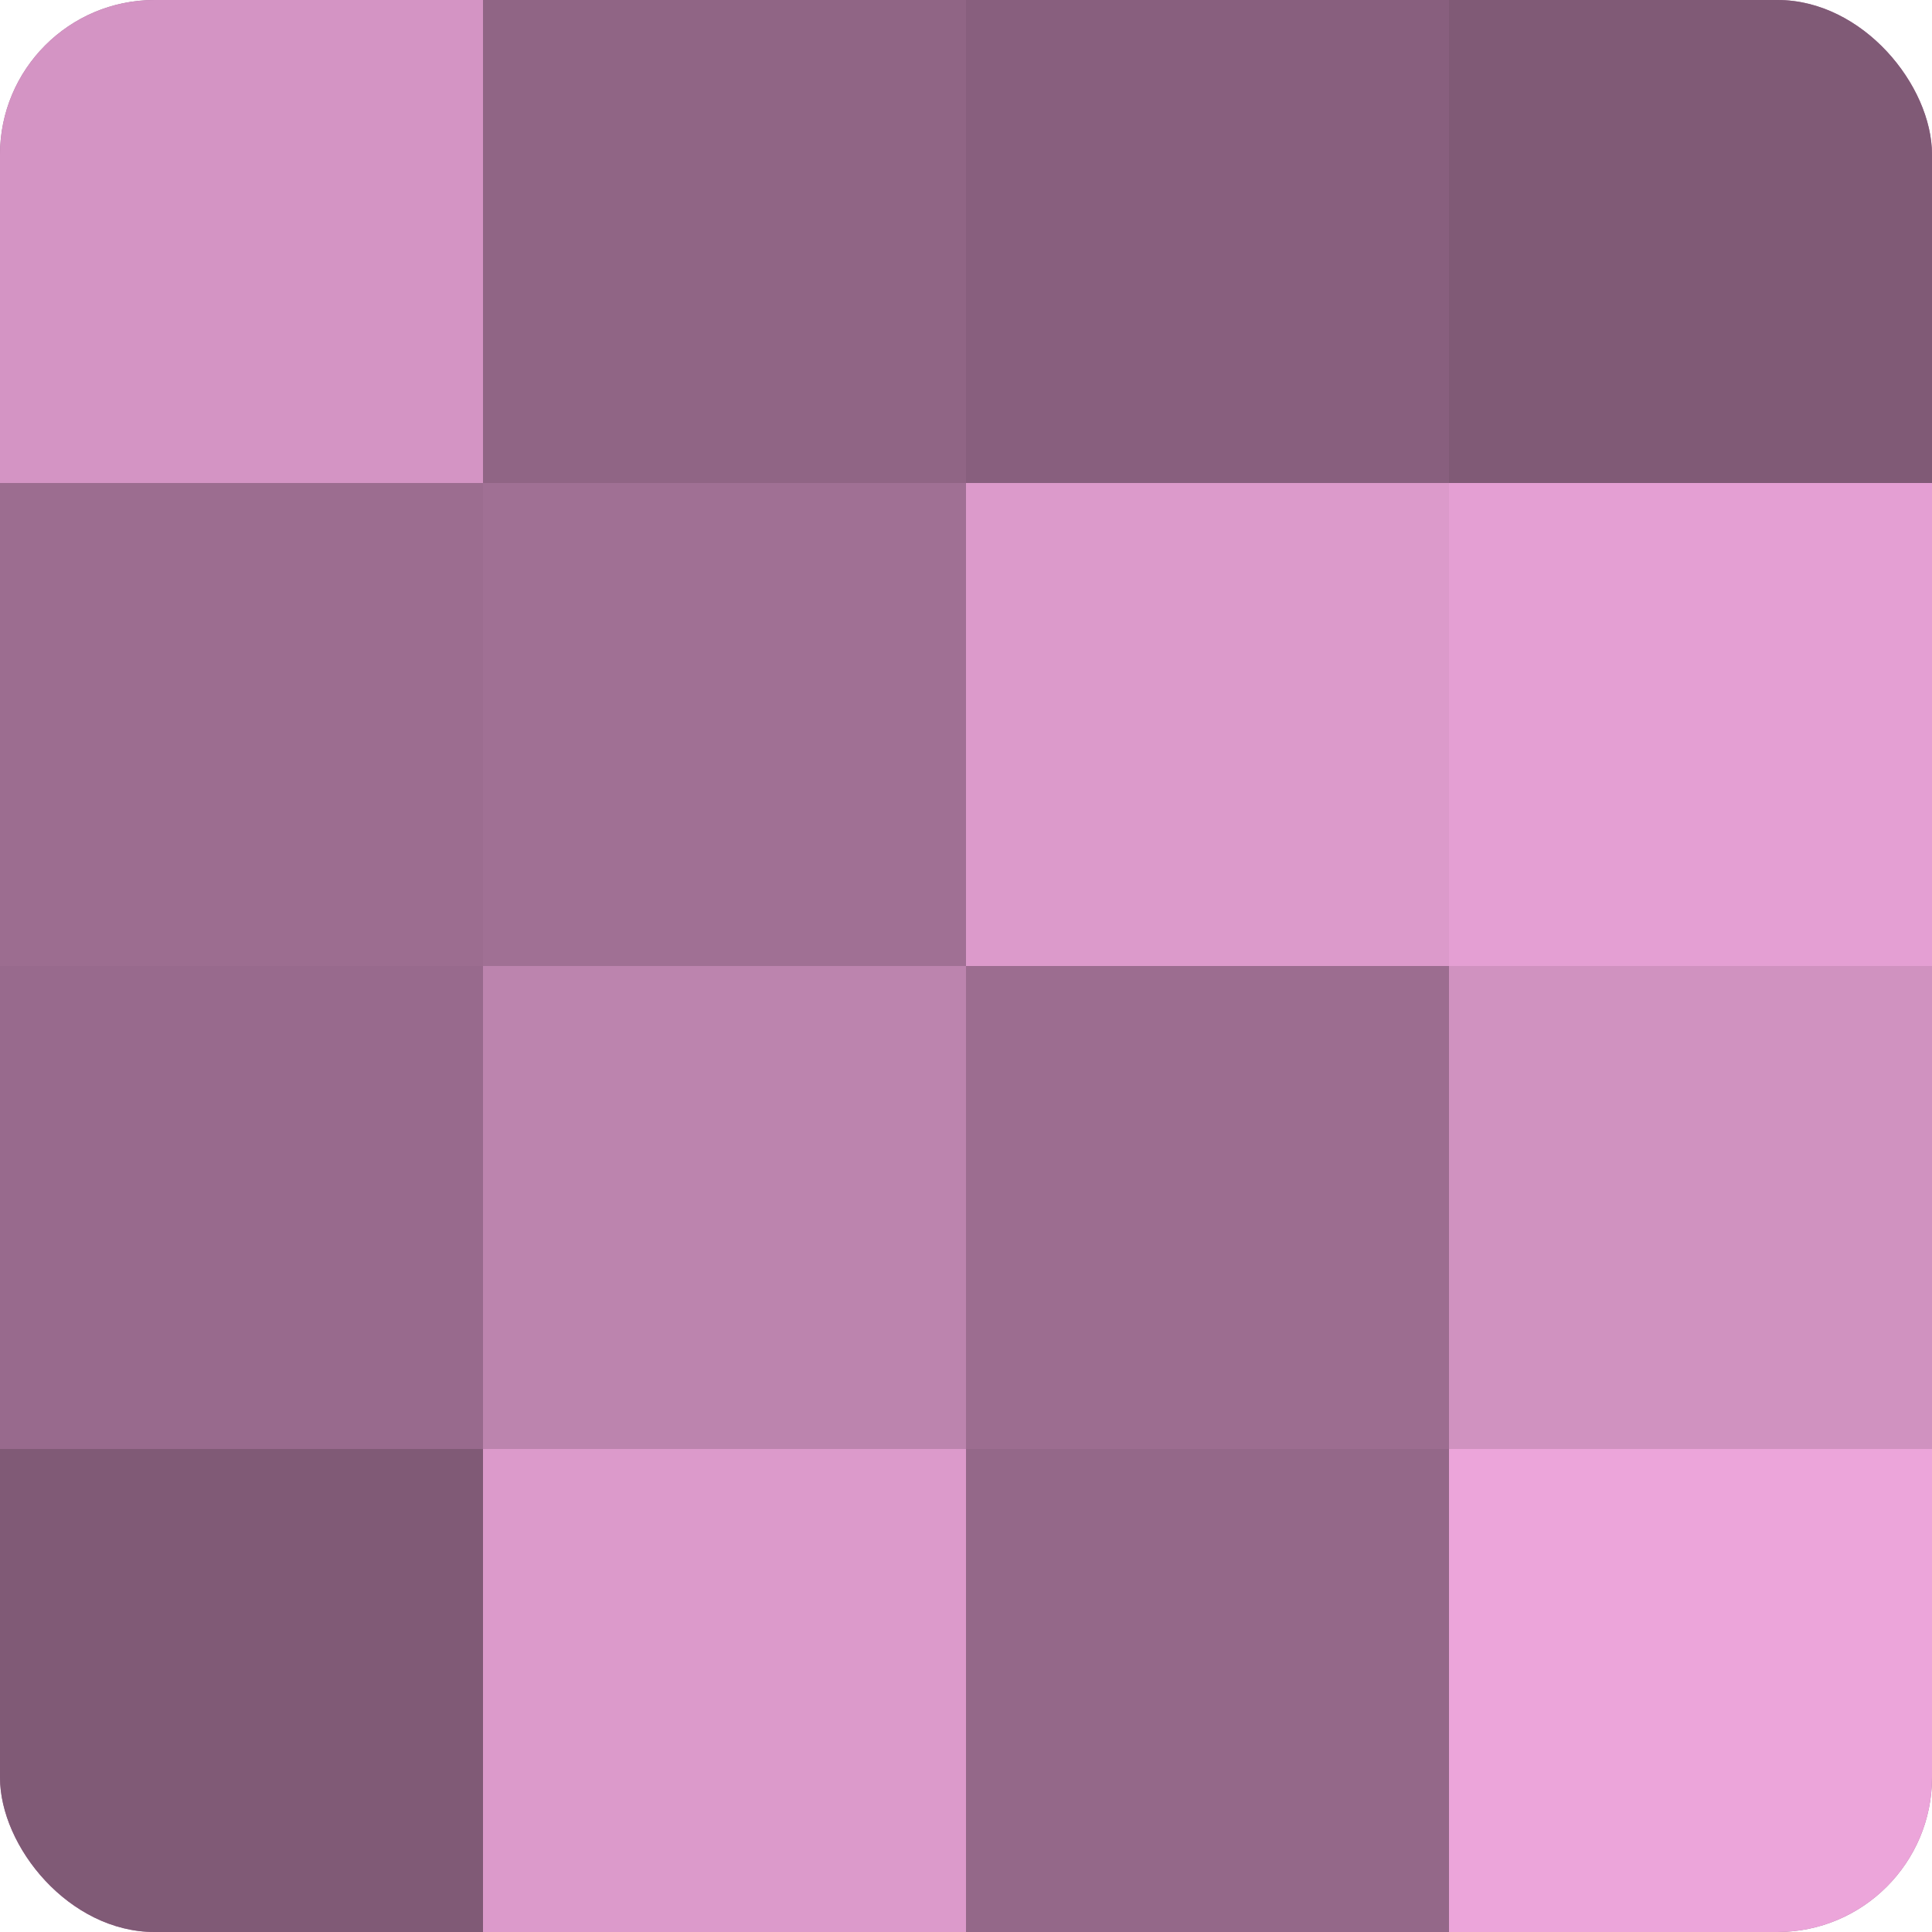
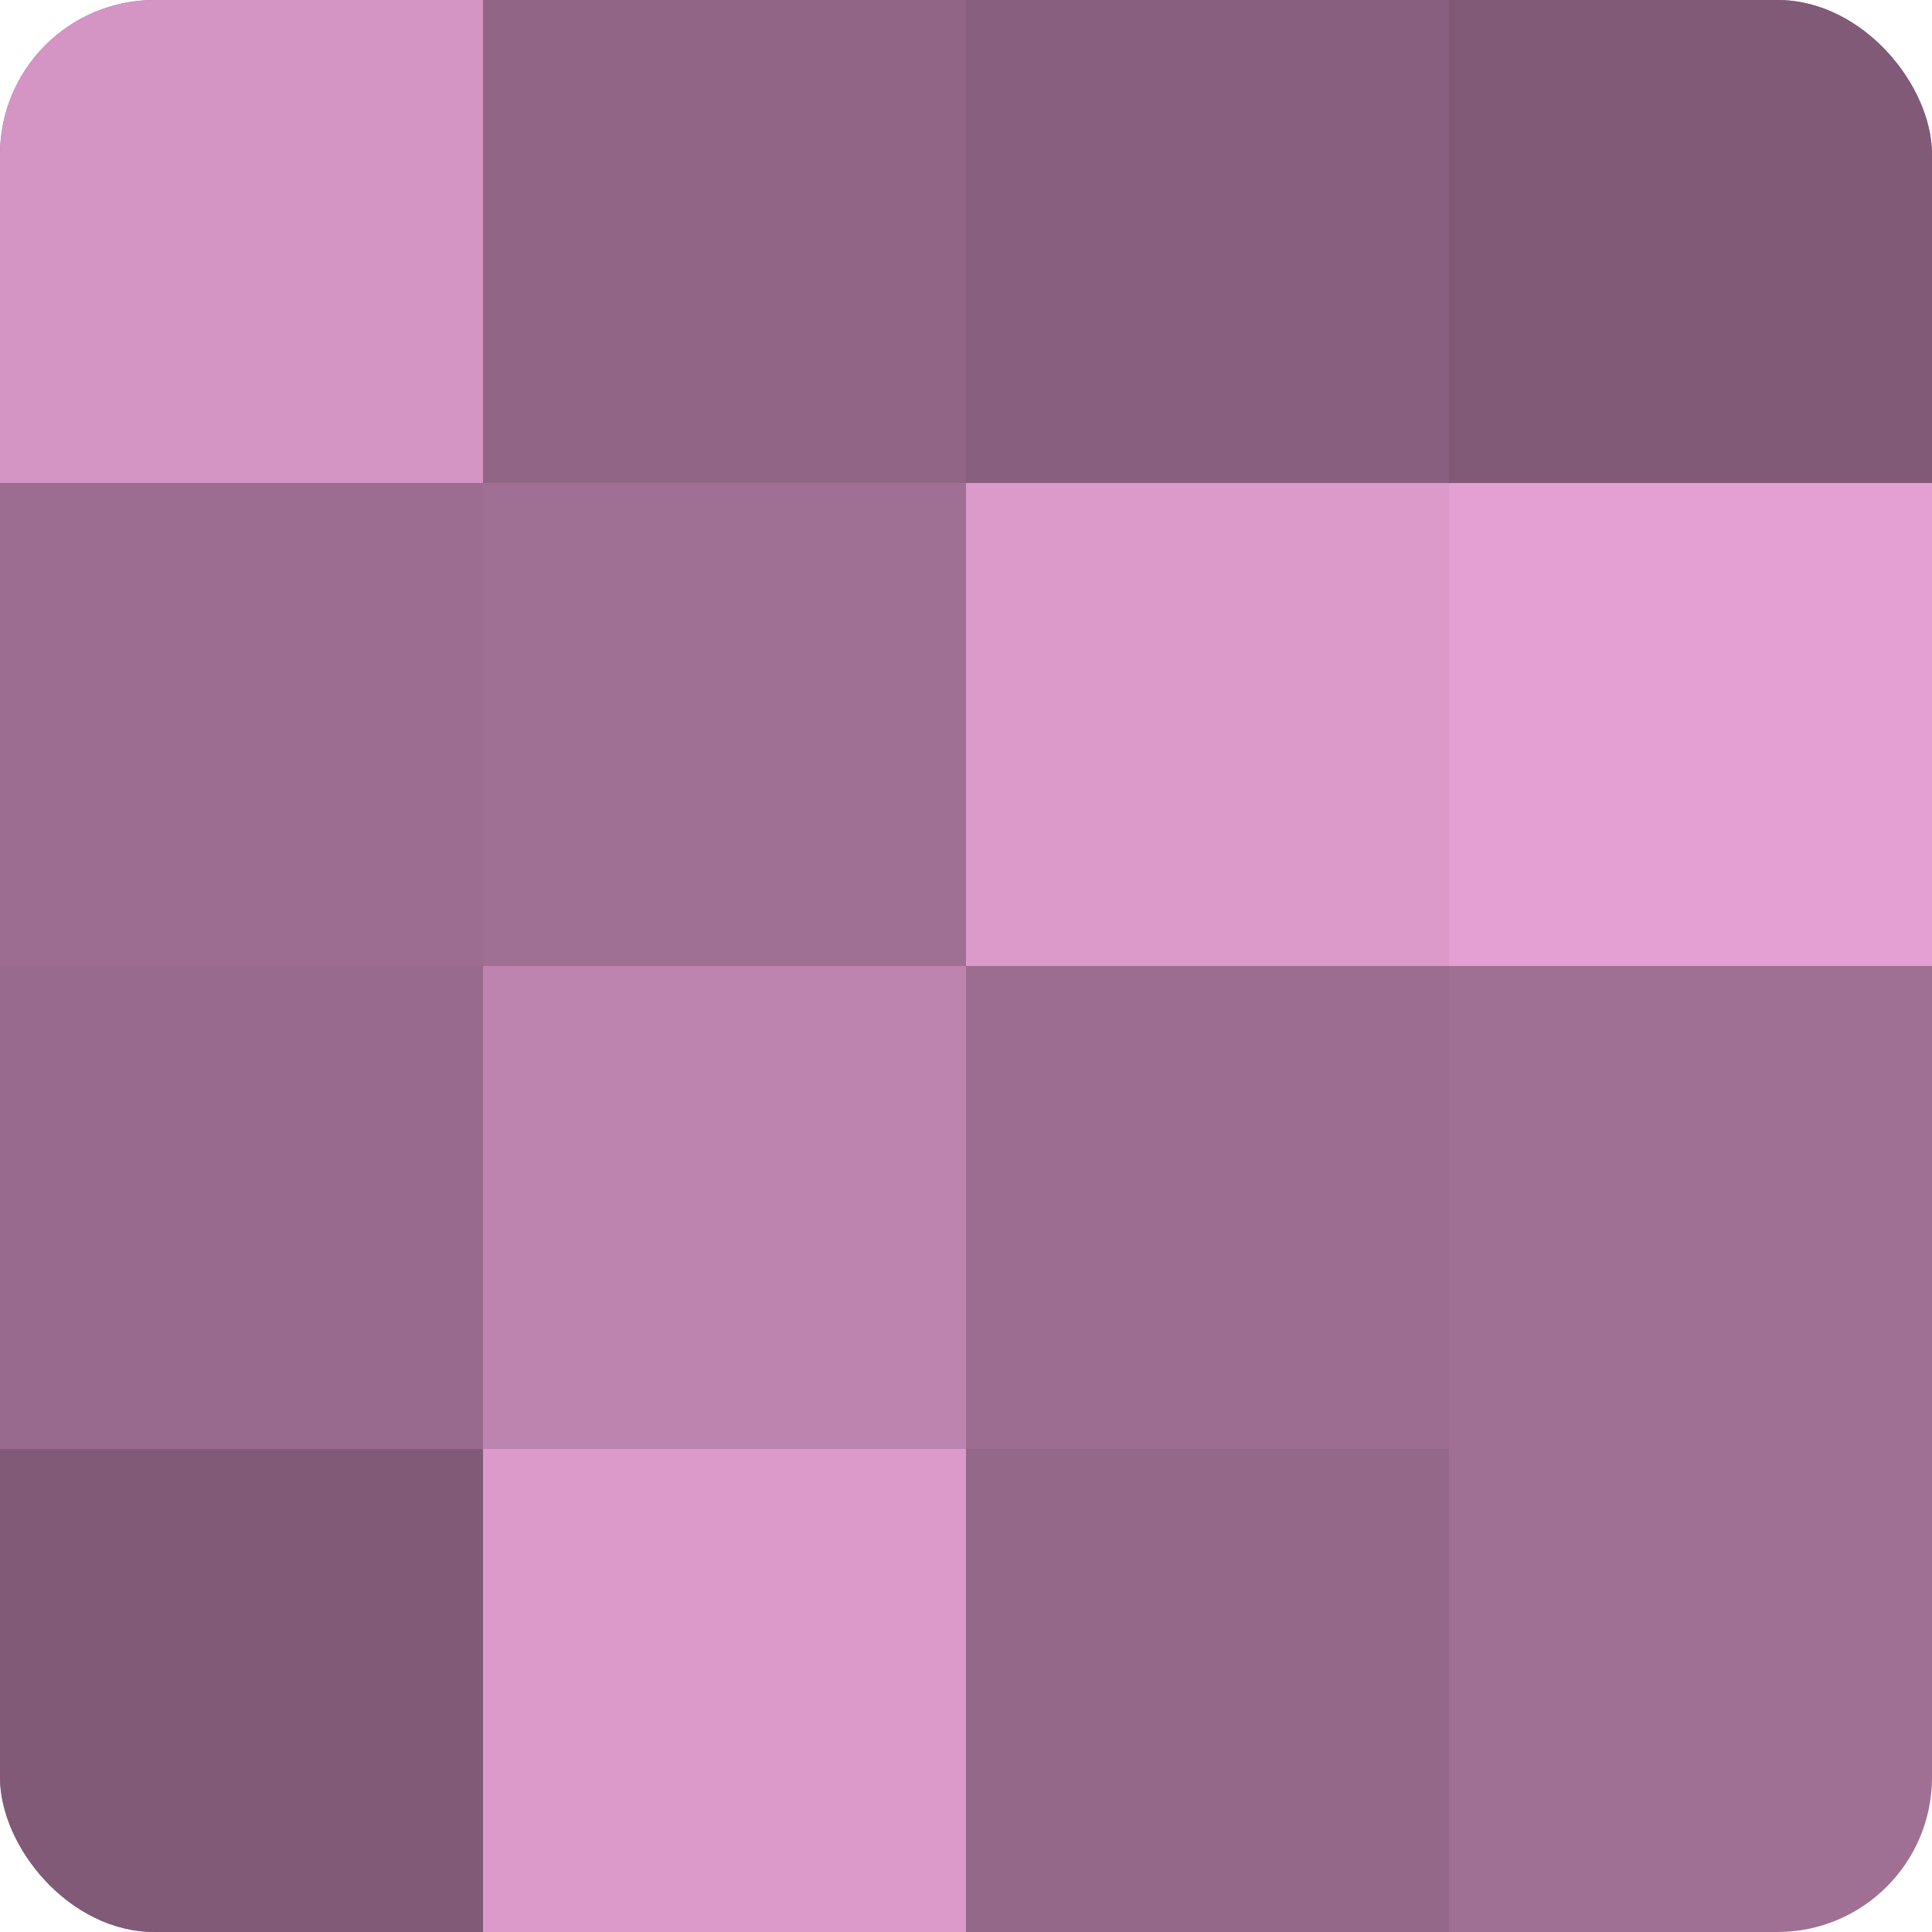
<svg xmlns="http://www.w3.org/2000/svg" width="60" height="60" viewBox="0 0 100 100" preserveAspectRatio="xMidYMid meet">
  <defs>
    <clipPath id="c" width="100" height="100">
      <rect width="100" height="100" rx="8" ry="8" />
    </clipPath>
  </defs>
  <g clip-path="url(#c)">
    <rect width="100" height="100" fill="#a07094" />
    <rect width="25" height="25" fill="#d494c4" />
    <rect y="25" width="25" height="25" fill="#9c6d90" />
    <rect y="50" width="25" height="25" fill="#986a8d" />
    <rect y="75" width="25" height="25" fill="#805a76" />
    <rect x="25" width="25" height="25" fill="#906585" />
    <rect x="25" y="25" width="25" height="25" fill="#a07094" />
    <rect x="25" y="50" width="25" height="25" fill="#bc84ae" />
    <rect x="25" y="75" width="25" height="25" fill="#dc9acb" />
    <rect x="50" width="25" height="25" fill="#885f7e" />
    <rect x="50" y="25" width="25" height="25" fill="#dc9acb" />
    <rect x="50" y="50" width="25" height="25" fill="#9c6d90" />
    <rect x="50" y="75" width="25" height="25" fill="#946889" />
    <rect x="75" width="25" height="25" fill="#805a76" />
    <rect x="75" y="25" width="25" height="25" fill="#e49fd3" />
-     <rect x="75" y="50" width="25" height="25" fill="#d092c0" />
-     <rect x="75" y="75" width="25" height="25" fill="#eca5da" />
  </g>
</svg>